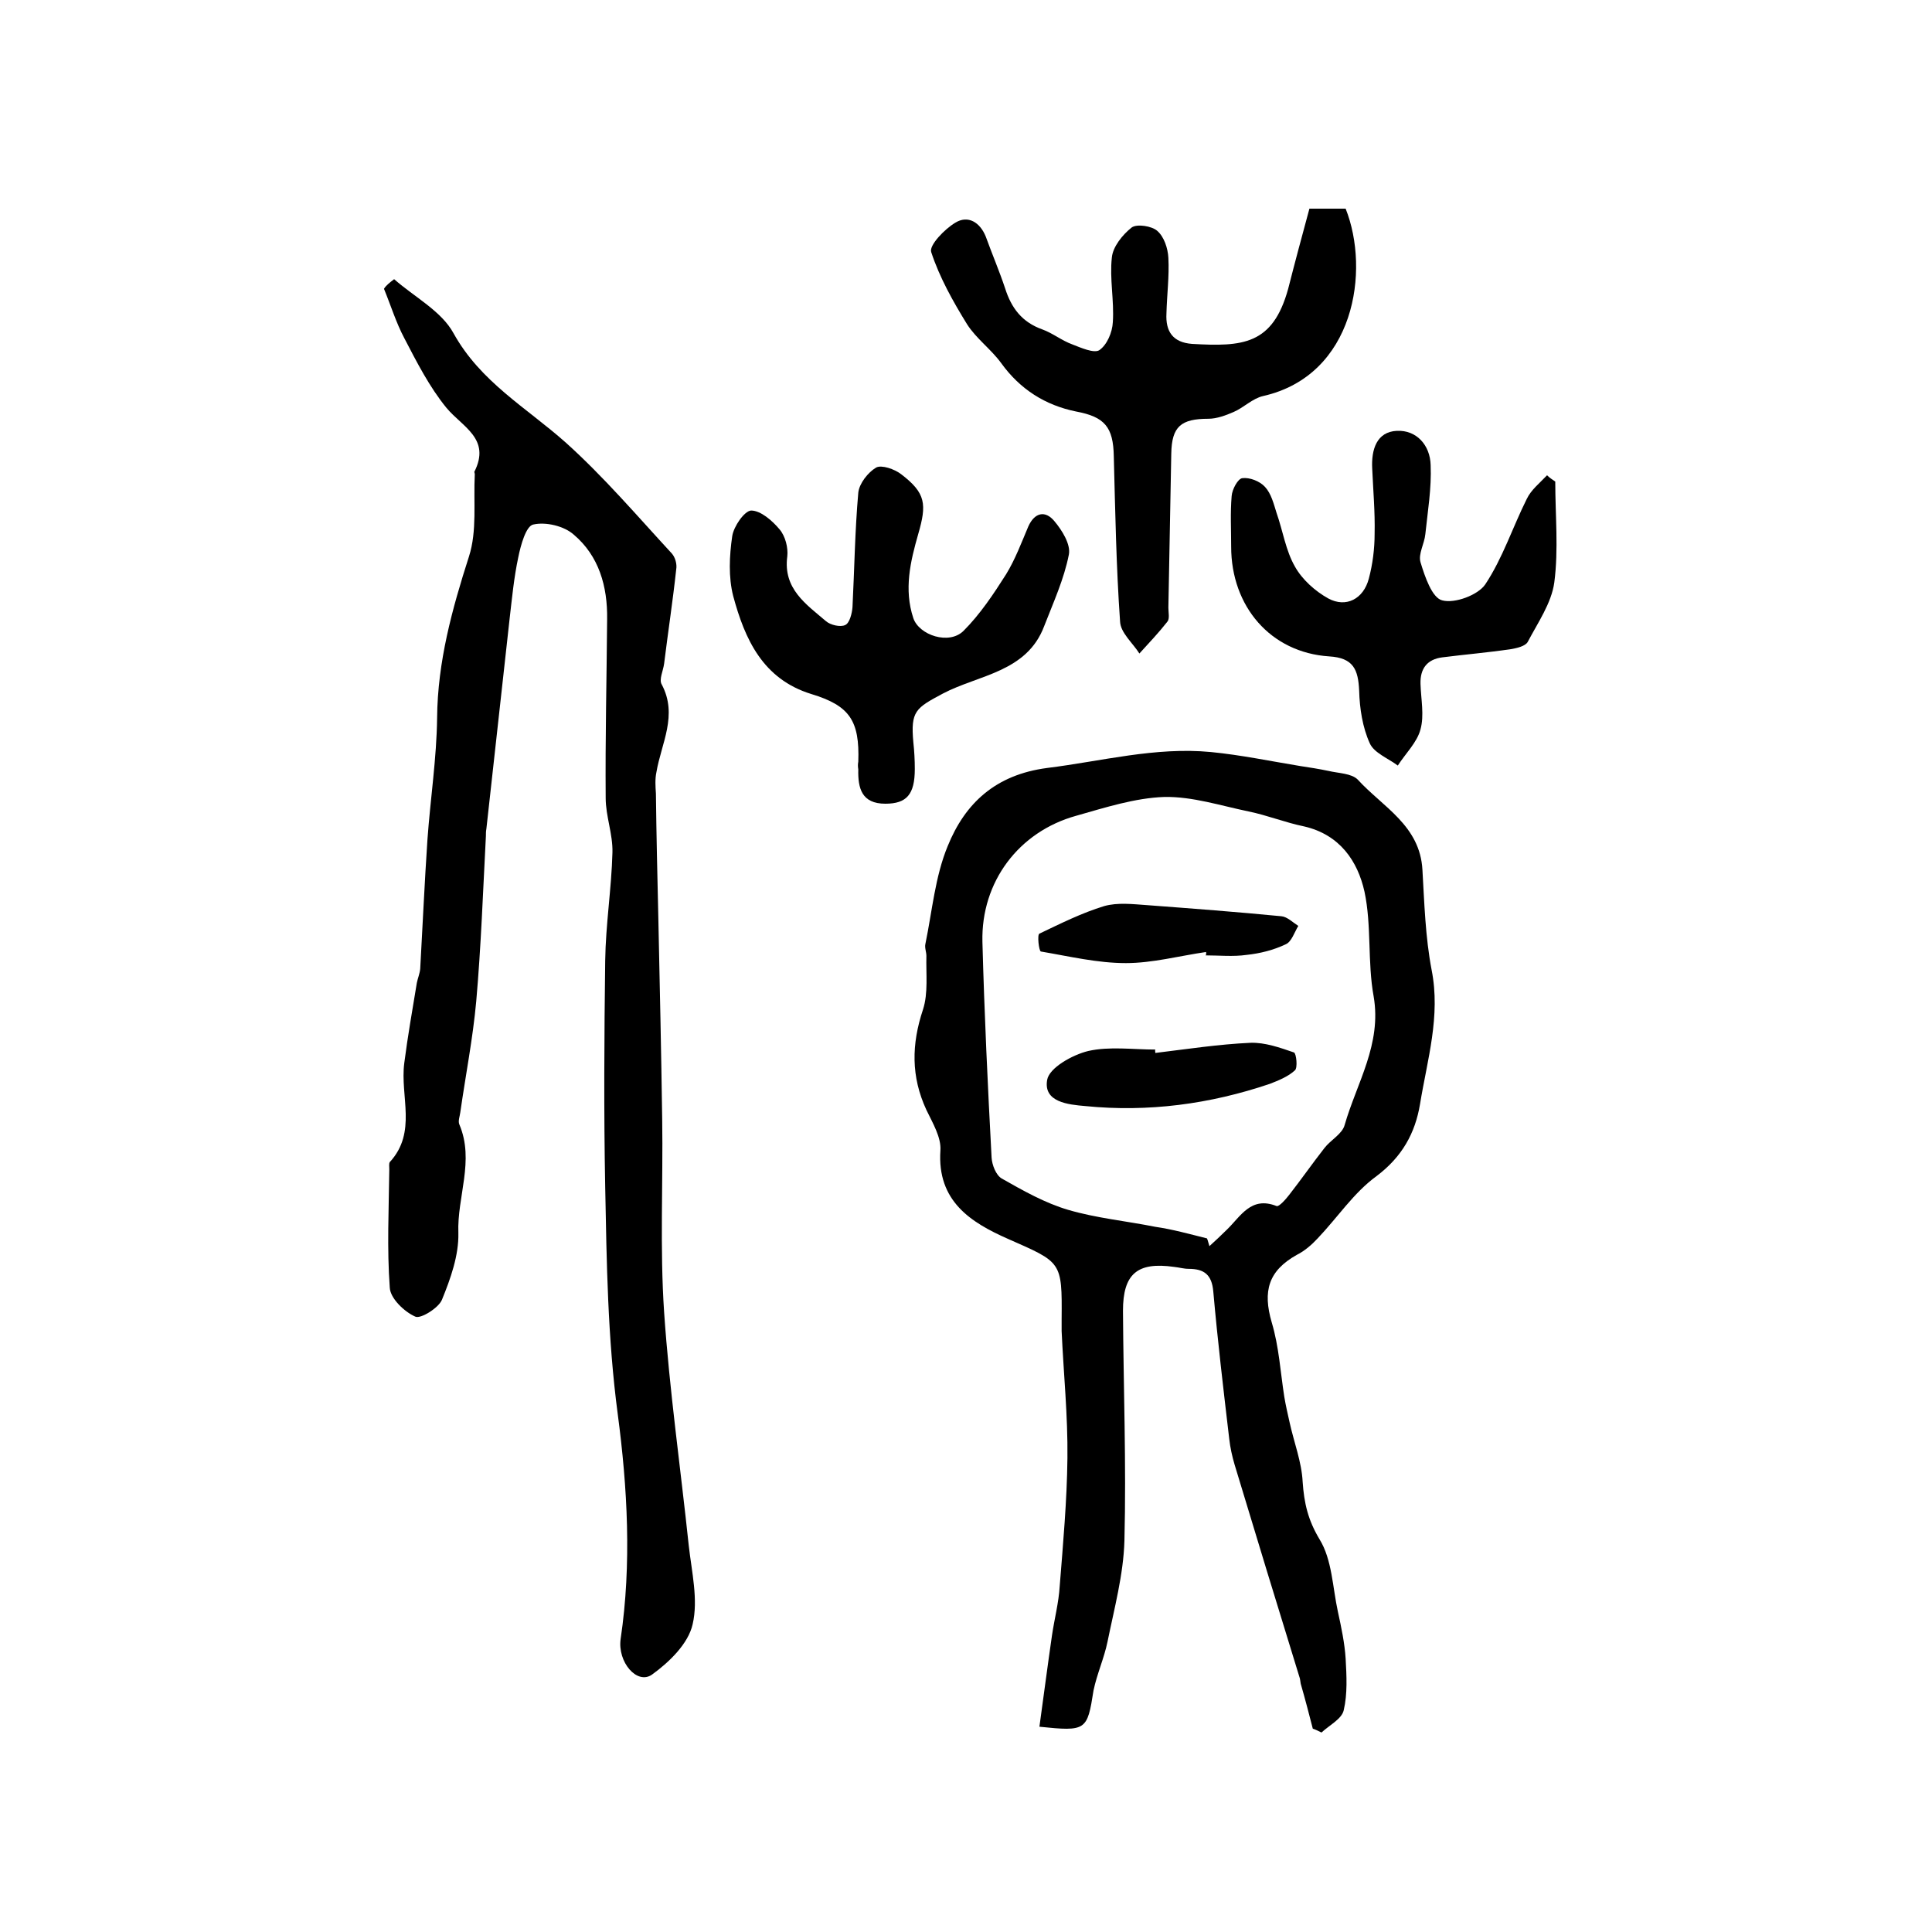
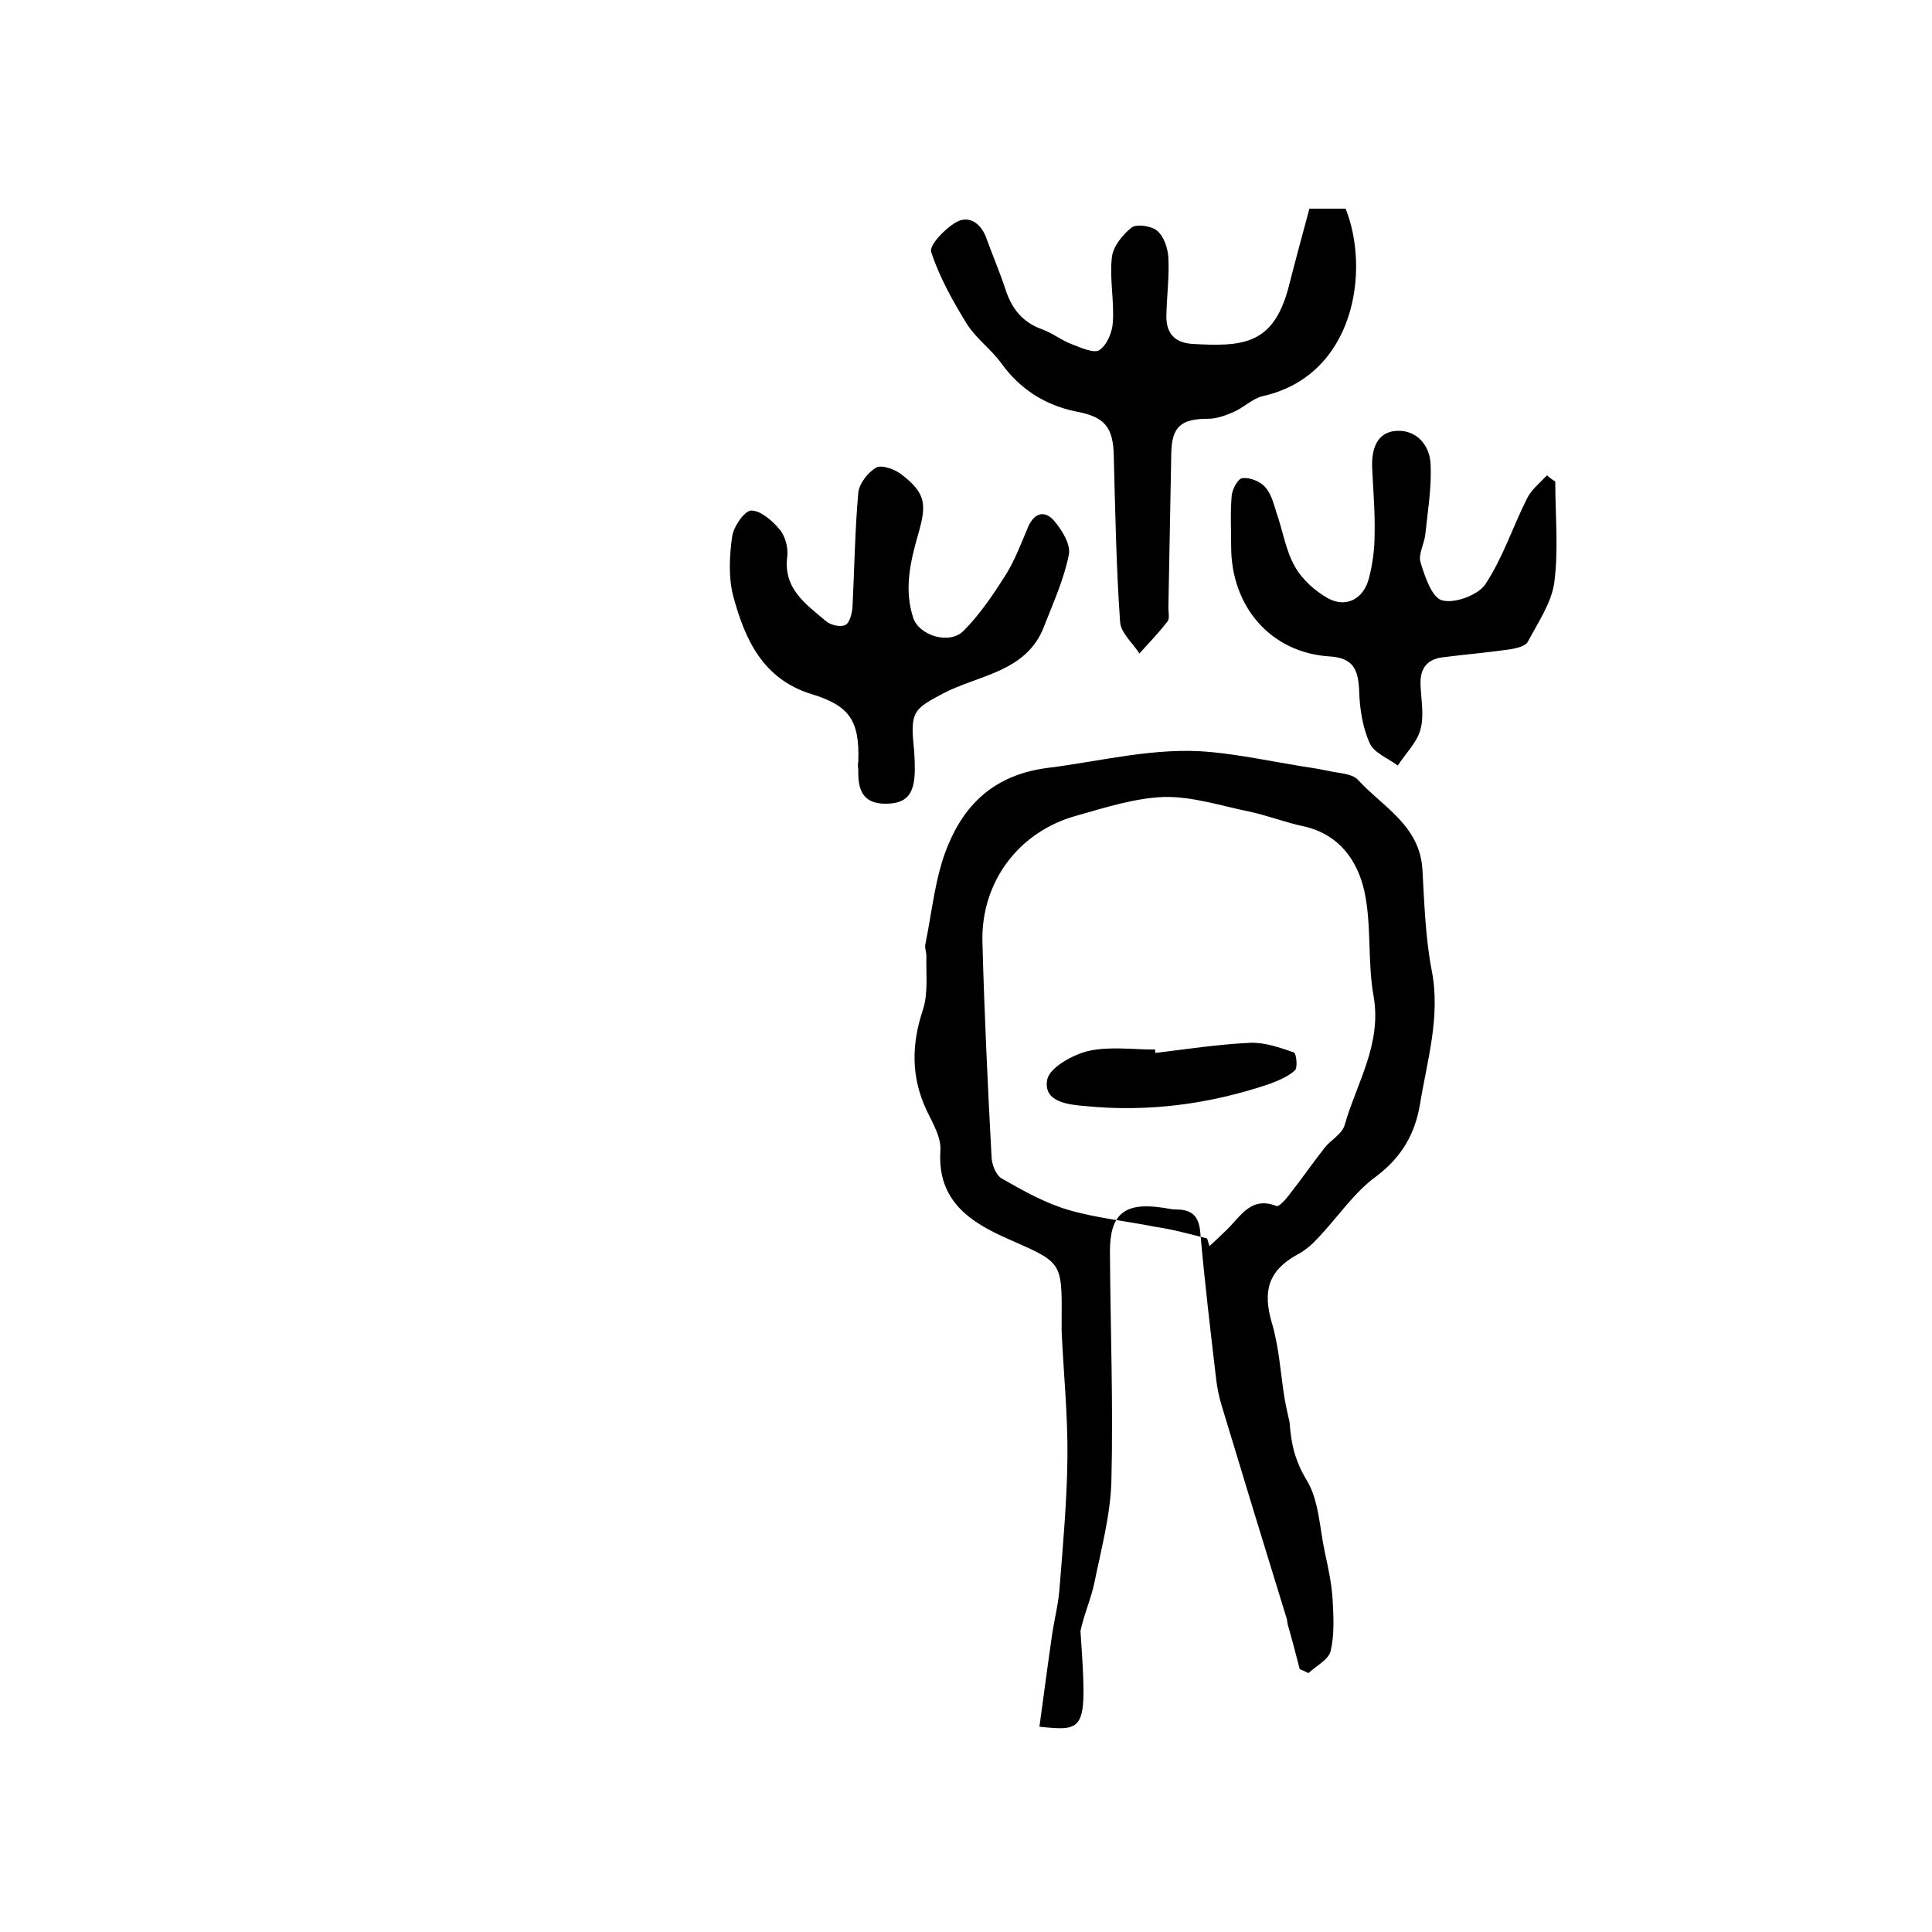
<svg xmlns="http://www.w3.org/2000/svg" version="1.1" id="图层_1" x="0px" y="0px" viewBox="0 0 400 400" style="enable-background:new 0 0 400 400;" xml:space="preserve">
  <style type="text/css">
	.st0{fill:#FFFFFF;}
</style>
  <g>
-     <path d="M215.2,357.5c0.9-6.5,1.7-12.7,2.6-18.9c0.5-3.4,1.4-6.8,1.6-10.2c0.7-8.8,1.5-17.7,1.6-26.5c0.1-8.8-0.8-17.5-1.2-26.3   c0-0.8,0-1.7,0-2.5c0.1-12,0-11.7-11.1-16.6c-7.7-3.4-14.7-7.8-14-18.3c0.2-2.7-1.6-5.7-2.9-8.4c-3.2-6.9-3.1-13.6-0.7-20.8   c1.1-3.4,0.6-7.4,0.7-11.1c0-0.8-0.4-1.7-0.2-2.5c1.4-6.8,2-13.9,4.6-20.2c3.6-8.9,9.9-14.8,20.6-16.2c11.3-1.4,22.4-4.4,33.9-3.3   c6.2,0.6,12.4,1.9,18.5,2.9c2,0.3,3.9,0.6,5.8,1c2.1,0.5,4.8,0.5,6.1,1.8c5.2,5.7,12.9,9.5,13.4,18.7c0.4,6.9,0.6,13.9,1.9,20.7   c1.9,9.6-0.9,18.6-2.4,27.8c-1,6-3.7,10.9-9,14.9c-4.7,3.4-8.1,8.6-12.2,12.9c-1.2,1.3-2.7,2.6-4.3,3.4c-5.9,3.3-7.1,7.5-5.2,14   c1.5,5,1.8,10.3,2.6,15.4c0.3,1.8,0.7,3.5,1.1,5.3c0.9,4.1,2.5,8.2,2.7,12.3c0.3,4.4,1.1,7.9,3.5,11.9c2.6,4.2,2.7,10,3.8,15   c0.7,3.2,1.4,6.5,1.6,9.7c0.2,3.6,0.4,7.3-0.4,10.7c-0.4,1.8-3,3.1-4.6,4.6c-0.6-0.3-1.2-0.6-1.8-0.8c-0.8-3.1-1.6-6.2-2.5-9.3   c-0.1-0.5-0.1-1-0.3-1.5c-4.5-14.6-9-29.3-13.4-43.9c-0.5-1.7-0.9-3.5-1.1-5.3c-1.2-10.2-2.4-20.3-3.3-30.5   c-0.3-3.5-1.9-4.7-5.1-4.7c-1,0-2-0.3-3-0.4c-7.7-1.1-10.6,1.5-10.6,9.1c0.1,15.9,0.7,31.7,0.3,47.6c-0.2,7-2.1,14-3.5,20.9   c-0.7,3.4-2.2,6.7-2.9,10.1C225.1,358.3,224.9,358.5,215.2,357.5z M249.9,256.4c0.2,0.5,0.3,1,0.5,1.6c1.2-1.1,2.4-2.2,3.6-3.4   c2.9-2.8,5-7,10.3-4.9c0.5,0.2,1.9-1.4,2.6-2.3c2.5-3.2,4.8-6.5,7.3-9.7c1.3-1.7,3.7-2.9,4.2-4.8c2.5-8.7,7.7-16.7,6-26.6   c-1.3-7.1-0.4-14.7-1.9-21.7c-1.4-6.3-5.1-11.8-12.5-13.5c-3.9-0.8-7.6-2.3-11.5-3.1c-5.8-1.2-11.6-3.1-17.4-3   c-6.1,0.2-12.3,2.2-18.3,3.9c-11.9,3.3-19.7,13.7-19.4,26.1c0.4,14.9,1.1,29.8,1.9,44.7c0.1,1.5,0.9,3.6,2.1,4.3   c4.4,2.5,9,5.1,13.8,6.5c5.8,1.7,12,2.3,18,3.5C242.7,254.5,246.3,255.5,249.9,256.4z" />
-     <path d="M81.6,57.8c4.2,3.7,9.8,6.6,12.3,11.2c5.6,10.1,15.1,15.4,23.2,22.6c7.9,7.1,14.8,15.2,22,23c0.7,0.8,1.1,2.2,0.9,3.3   c-0.7,6.5-1.7,13-2.5,19.5c-0.2,1.5-1.1,3.3-0.5,4.3c3.4,6.4-0.1,12.2-1.1,18.2c-0.3,1.4-0.2,2.9-0.1,4.4   c0.1,8.6,0.3,17.1,0.5,25.7c0.3,13.9,0.6,27.8,0.8,41.7c0.2,13.3-0.5,26.7,0.4,40c1.1,16.1,3.4,32.2,5.1,48.3   c0.6,5.4,2,11.2,0.8,16.3c-0.9,4-4.8,7.8-8.4,10.4c-3.1,2.2-7.2-2.6-6.5-7.4c2.3-15.5,1.4-31.4-0.6-46.5   c-2.1-15.8-2.3-31.4-2.6-47.1c-0.3-15.6-0.2-31.2,0-46.8c0.1-7.5,1.3-14.9,1.5-22.4c0.1-3.8-1.4-7.5-1.4-11.3   c-0.1-12.3,0.2-24.7,0.3-37c0.1-6.8-1.7-13.1-6.9-17.5c-2-1.8-5.8-2.7-8.4-2.1c-1.5,0.3-2.6,4.3-3.1,6.8c-0.9,4.2-1.3,8.5-1.8,12.8   c-1.6,14.4-3.2,28.9-4.8,43.4c-0.1,0.5-0.1,1-0.1,1.5c-0.6,11.4-1,22.8-2,34.2c-0.7,7.7-2.2,15.3-3.3,23c-0.1,0.8-0.5,1.8-0.2,2.5   c3.2,7.5-0.5,15-0.2,22.5c0.1,4.6-1.6,9.4-3.4,13.8c-0.7,1.7-4.4,4-5.5,3.5c-2.3-1-5.2-3.8-5.3-6c-0.6-8.1-0.2-16.3-0.1-24.5   c0-0.5-0.1-1.2,0.1-1.5c5.7-6.2,2.1-13.6,3-20.5c0.7-5.5,1.7-11.1,2.6-16.6c0.2-1,0.6-1.9,0.7-2.9c0.5-8.9,0.9-17.9,1.5-26.8   c0.6-8.4,1.9-16.8,2-25.2c0.1-11.6,3.1-22.5,6.6-33.4c1.7-5.3,0.9-11.3,1.2-17c0-0.2-0.1-0.4-0.1-0.5c3.5-6.9-2.5-9.3-5.8-13.3   c-3.5-4.3-6.1-9.4-8.7-14.4c-1.7-3.2-2.8-6.8-4.2-10.2C79.9,59.1,80.7,58.5,81.6,57.8z" />
+     <path d="M215.2,357.5c0.9-6.5,1.7-12.7,2.6-18.9c0.5-3.4,1.4-6.8,1.6-10.2c0.7-8.8,1.5-17.7,1.6-26.5c0.1-8.8-0.8-17.5-1.2-26.3   c0-0.8,0-1.7,0-2.5c0.1-12,0-11.7-11.1-16.6c-7.7-3.4-14.7-7.8-14-18.3c0.2-2.7-1.6-5.7-2.9-8.4c-3.2-6.9-3.1-13.6-0.7-20.8   c1.1-3.4,0.6-7.4,0.7-11.1c0-0.8-0.4-1.7-0.2-2.5c1.4-6.8,2-13.9,4.6-20.2c3.6-8.9,9.9-14.8,20.6-16.2c11.3-1.4,22.4-4.4,33.9-3.3   c6.2,0.6,12.4,1.9,18.5,2.9c2,0.3,3.9,0.6,5.8,1c2.1,0.5,4.8,0.5,6.1,1.8c5.2,5.7,12.9,9.5,13.4,18.7c0.4,6.9,0.6,13.9,1.9,20.7   c1.9,9.6-0.9,18.6-2.4,27.8c-1,6-3.7,10.9-9,14.9c-4.7,3.4-8.1,8.6-12.2,12.9c-1.2,1.3-2.7,2.6-4.3,3.4c-5.9,3.3-7.1,7.5-5.2,14   c1.5,5,1.8,10.3,2.6,15.4c0.3,1.8,0.7,3.5,1.1,5.3c0.3,4.4,1.1,7.9,3.5,11.9c2.6,4.2,2.7,10,3.8,15   c0.7,3.2,1.4,6.5,1.6,9.7c0.2,3.6,0.4,7.3-0.4,10.7c-0.4,1.8-3,3.1-4.6,4.6c-0.6-0.3-1.2-0.6-1.8-0.8c-0.8-3.1-1.6-6.2-2.5-9.3   c-0.1-0.5-0.1-1-0.3-1.5c-4.5-14.6-9-29.3-13.4-43.9c-0.5-1.7-0.9-3.5-1.1-5.3c-1.2-10.2-2.4-20.3-3.3-30.5   c-0.3-3.5-1.9-4.7-5.1-4.7c-1,0-2-0.3-3-0.4c-7.7-1.1-10.6,1.5-10.6,9.1c0.1,15.9,0.7,31.7,0.3,47.6c-0.2,7-2.1,14-3.5,20.9   c-0.7,3.4-2.2,6.7-2.9,10.1C225.1,358.3,224.9,358.5,215.2,357.5z M249.9,256.4c0.2,0.5,0.3,1,0.5,1.6c1.2-1.1,2.4-2.2,3.6-3.4   c2.9-2.8,5-7,10.3-4.9c0.5,0.2,1.9-1.4,2.6-2.3c2.5-3.2,4.8-6.5,7.3-9.7c1.3-1.7,3.7-2.9,4.2-4.8c2.5-8.7,7.7-16.7,6-26.6   c-1.3-7.1-0.4-14.7-1.9-21.7c-1.4-6.3-5.1-11.8-12.5-13.5c-3.9-0.8-7.6-2.3-11.5-3.1c-5.8-1.2-11.6-3.1-17.4-3   c-6.1,0.2-12.3,2.2-18.3,3.9c-11.9,3.3-19.7,13.7-19.4,26.1c0.4,14.9,1.1,29.8,1.9,44.7c0.1,1.5,0.9,3.6,2.1,4.3   c4.4,2.5,9,5.1,13.8,6.5c5.8,1.7,12,2.3,18,3.5C242.7,254.5,246.3,255.5,249.9,256.4z" />
    <path d="M271.1,43.2c2.2,0,4.9,0,7.5,0c5.1,12.8,1.9,34.5-17.1,38.8c-2.2,0.5-4,2.4-6.1,3.3c-1.6,0.7-3.5,1.4-5.2,1.4   c-5.7,0-7.6,1.6-7.7,7.2c-0.2,10.6-0.4,21.2-0.6,31.9c0,1,0.3,2.3-0.2,2.9c-1.8,2.3-3.8,4.4-5.8,6.6c-1.4-2.2-3.9-4.3-4-6.6   c-0.8-11.4-1-22.8-1.3-34.2c-0.1-6.1-1.9-8.2-7.8-9.3c-6.4-1.3-11.6-4.6-15.5-10c-2.1-2.9-5.2-5.1-7.1-8.1   c-2.9-4.7-5.7-9.7-7.4-14.9c-0.5-1.4,2.8-4.8,5-6.1c2.6-1.6,5.1-0.1,6.3,2.9c1.3,3.6,2.8,7.1,4,10.7c1.3,4.1,3.5,7,7.7,8.5   c2.2,0.8,4,2.3,6.2,3.1c1.8,0.7,4.5,1.9,5.6,1.2c1.6-1.1,2.7-3.7,2.8-5.8c0.3-4.5-0.7-9-0.2-13.4c0.2-2.2,2.2-4.7,4.1-6.2   c1.1-0.8,4.2-0.3,5.3,0.7c1.4,1.2,2.2,3.6,2.3,5.6c0.2,3.8-0.3,7.6-0.4,11.5c-0.2,3.7,1.3,6,5.3,6.3c10.5,0.6,16.7,0.2,19.9-11.4   C268.1,54.3,269.5,49.1,271.1,43.2z" />
    <path d="M177.7,157.7c0.3-8.5-1.8-11.6-9.7-14c-10.1-3.1-13.8-11.4-16.2-20.3c-1-3.9-0.8-8.3-0.2-12.4c0.3-2,2.5-5.2,3.9-5.3   c2,0,4.4,2.1,5.9,3.9c1.2,1.4,1.8,3.8,1.6,5.6c-0.9,6.7,3.9,9.9,8,13.4c0.9,0.8,3,1.3,4,0.8c0.9-0.4,1.4-2.4,1.5-3.7   c0.4-7.9,0.5-15.8,1.2-23.7c0.2-1.9,2-4.2,3.7-5.2c1.1-0.6,3.8,0.3,5.2,1.4c5.1,3.9,5.3,6.2,3.5,12.4c-1.6,5.6-3,11.4-1,17.4   c1.2,3.5,7.4,5.6,10.4,2.6c3.4-3.4,6.2-7.6,8.8-11.7c1.9-3.1,3.2-6.6,4.6-9.9c1.3-2.9,3.5-3.4,5.4-1.1c1.6,1.9,3.4,4.8,3,6.9   c-1,5.1-3.2,9.9-5.1,14.8c-3.6,9.6-13.6,10.1-21,14c-5.6,3-6.7,3.6-6.1,10.1c0.2,1.8,0.3,3.7,0.3,5.5c0,5.3-1.7,7.2-6.1,7.2   c-4.9,0-5.7-3.2-5.6-7.1C177.6,158.7,177.6,158.2,177.7,157.7z" />
    <path d="M322,99.7c0,7,0.7,14-0.2,20.9c-0.6,4.3-3.4,8.3-5.5,12.3c-0.5,0.9-2.3,1.3-3.5,1.5c-4.7,0.7-9.5,1.1-14.2,1.7   c-3.1,0.4-4.6,2.3-4.5,5.5c0.1,3.2,0.8,6.5,0,9.4c-0.7,2.7-3.1,5-4.7,7.5c-2-1.5-4.9-2.6-5.8-4.6c-1.5-3.3-2.1-7.2-2.2-10.9   c-0.2-4.4-1.2-6.8-6.2-7.1c-12.2-0.8-20.3-10.4-20.3-22.7c0-3.5-0.2-7,0.1-10.5c0.1-1.4,1.3-3.6,2.2-3.7c1.5-0.2,3.6,0.6,4.7,1.8   c1.3,1.4,1.8,3.5,2.4,5.4c1.3,3.7,1.9,7.8,3.8,11.1c1.5,2.7,4.2,5.1,6.9,6.6c3.7,2,7.3,0.1,8.4-4.1c0.8-3,1.2-6.2,1.2-9.3   c0.1-4.5-0.3-9-0.5-13.5c-0.2-3.9,0.9-7.6,5.1-7.8c4.1-0.2,6.9,3,7,7.1c0.2,4.8-0.6,9.5-1.1,14.3c-0.2,2-1.5,4.1-1,5.8   c0.9,3,2.4,7.4,4.5,7.9c2.6,0.7,7.4-1.1,8.9-3.3c3.6-5.4,5.7-11.9,8.6-17.7c0.9-1.9,2.7-3.3,4.2-4.9   C320.8,98.9,321.4,99.3,322,99.7z" />
    <path d="M239.2,218c6.6-0.8,13.1-1.8,19.7-2.1c3-0.1,6.1,1,9,2c0.5,0.2,0.8,3.2,0.2,3.7c-1.4,1.3-3.4,2.1-5.2,2.8   c-12.4,4.2-25.2,5.9-38.2,4.6c-3.5-0.3-8.7-0.8-7.9-5.4c0.4-2.5,5.2-5.2,8.5-6c4.4-1,9.3-0.3,13.9-0.3   C239.1,217.5,239.2,217.7,239.2,218z" />
-     <path d="M249.7,197.1c-5.5,0.8-11.1,2.3-16.6,2.3c-5.9,0-11.7-1.4-17.6-2.4c-0.4-0.1-0.8-3.5-0.3-3.7c4.4-2.1,8.8-4.3,13.4-5.7   c2.8-0.8,6-0.4,8.9-0.2c9.3,0.7,18.6,1.4,27.8,2.3c1.2,0.1,2.4,1.3,3.5,2c-0.8,1.3-1.4,3.3-2.6,3.8c-2.5,1.2-5.3,1.9-8.1,2.2   c-2.8,0.4-5.7,0.1-8.5,0.1C249.8,197.6,249.7,197.3,249.7,197.1z" />
  </g>
</svg>